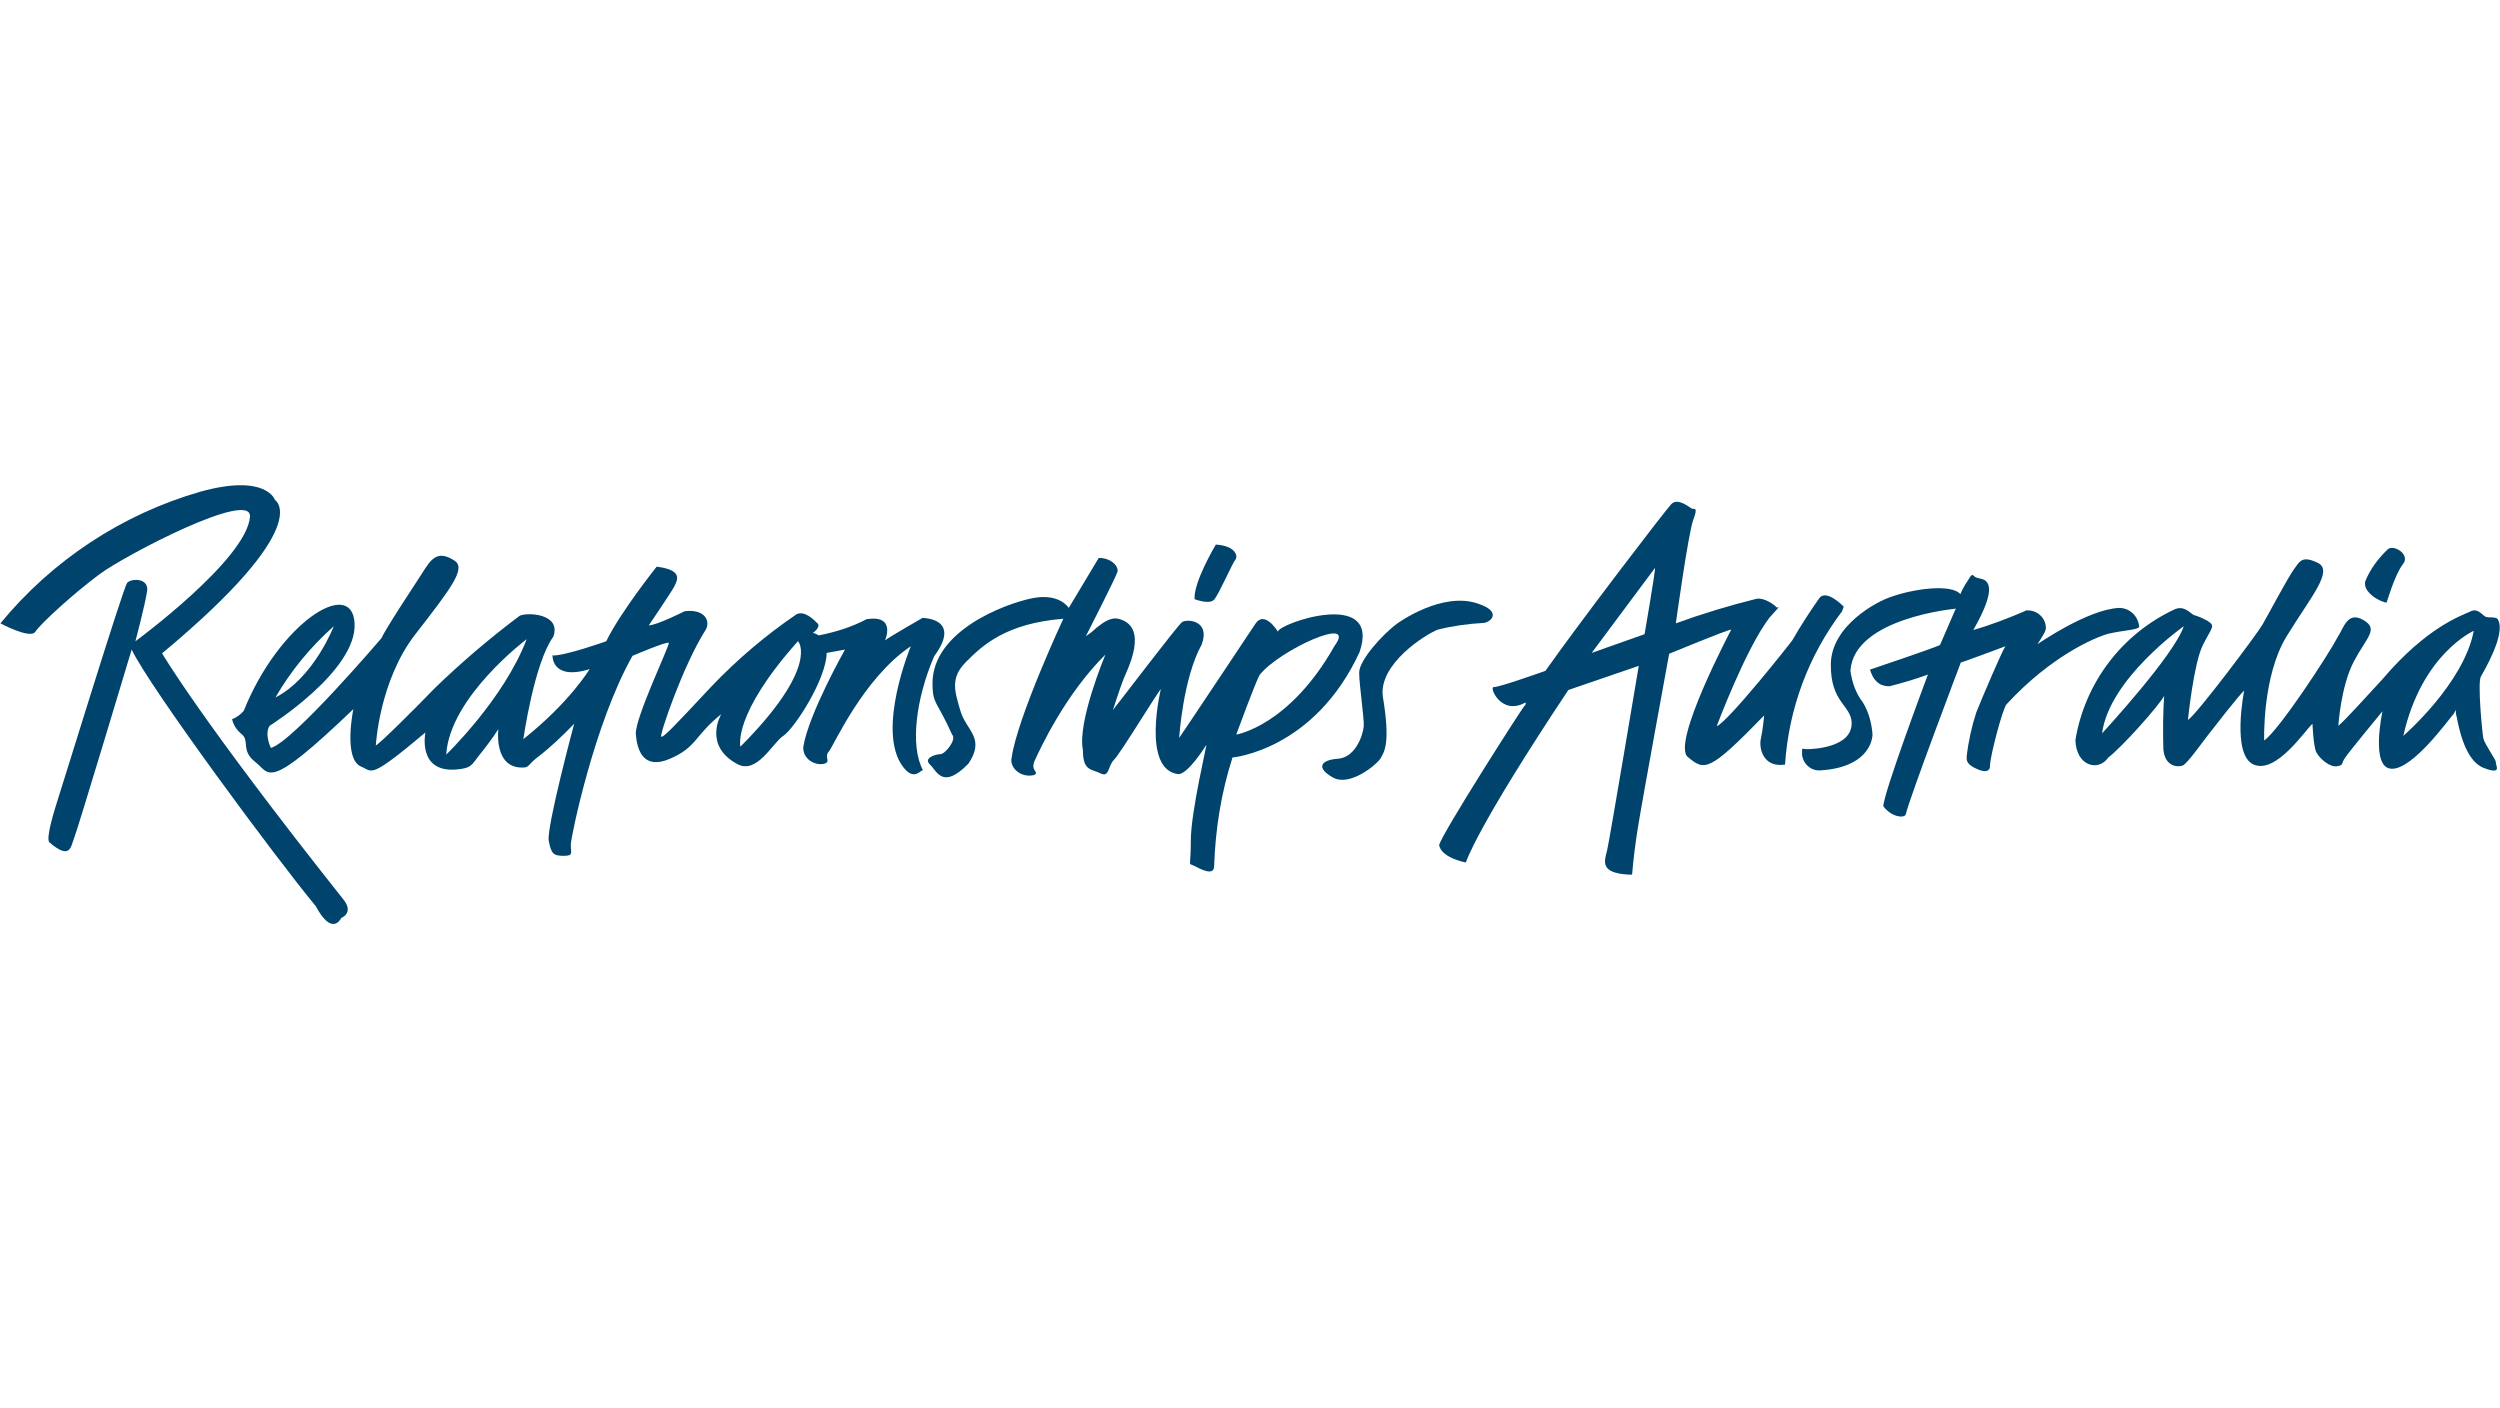
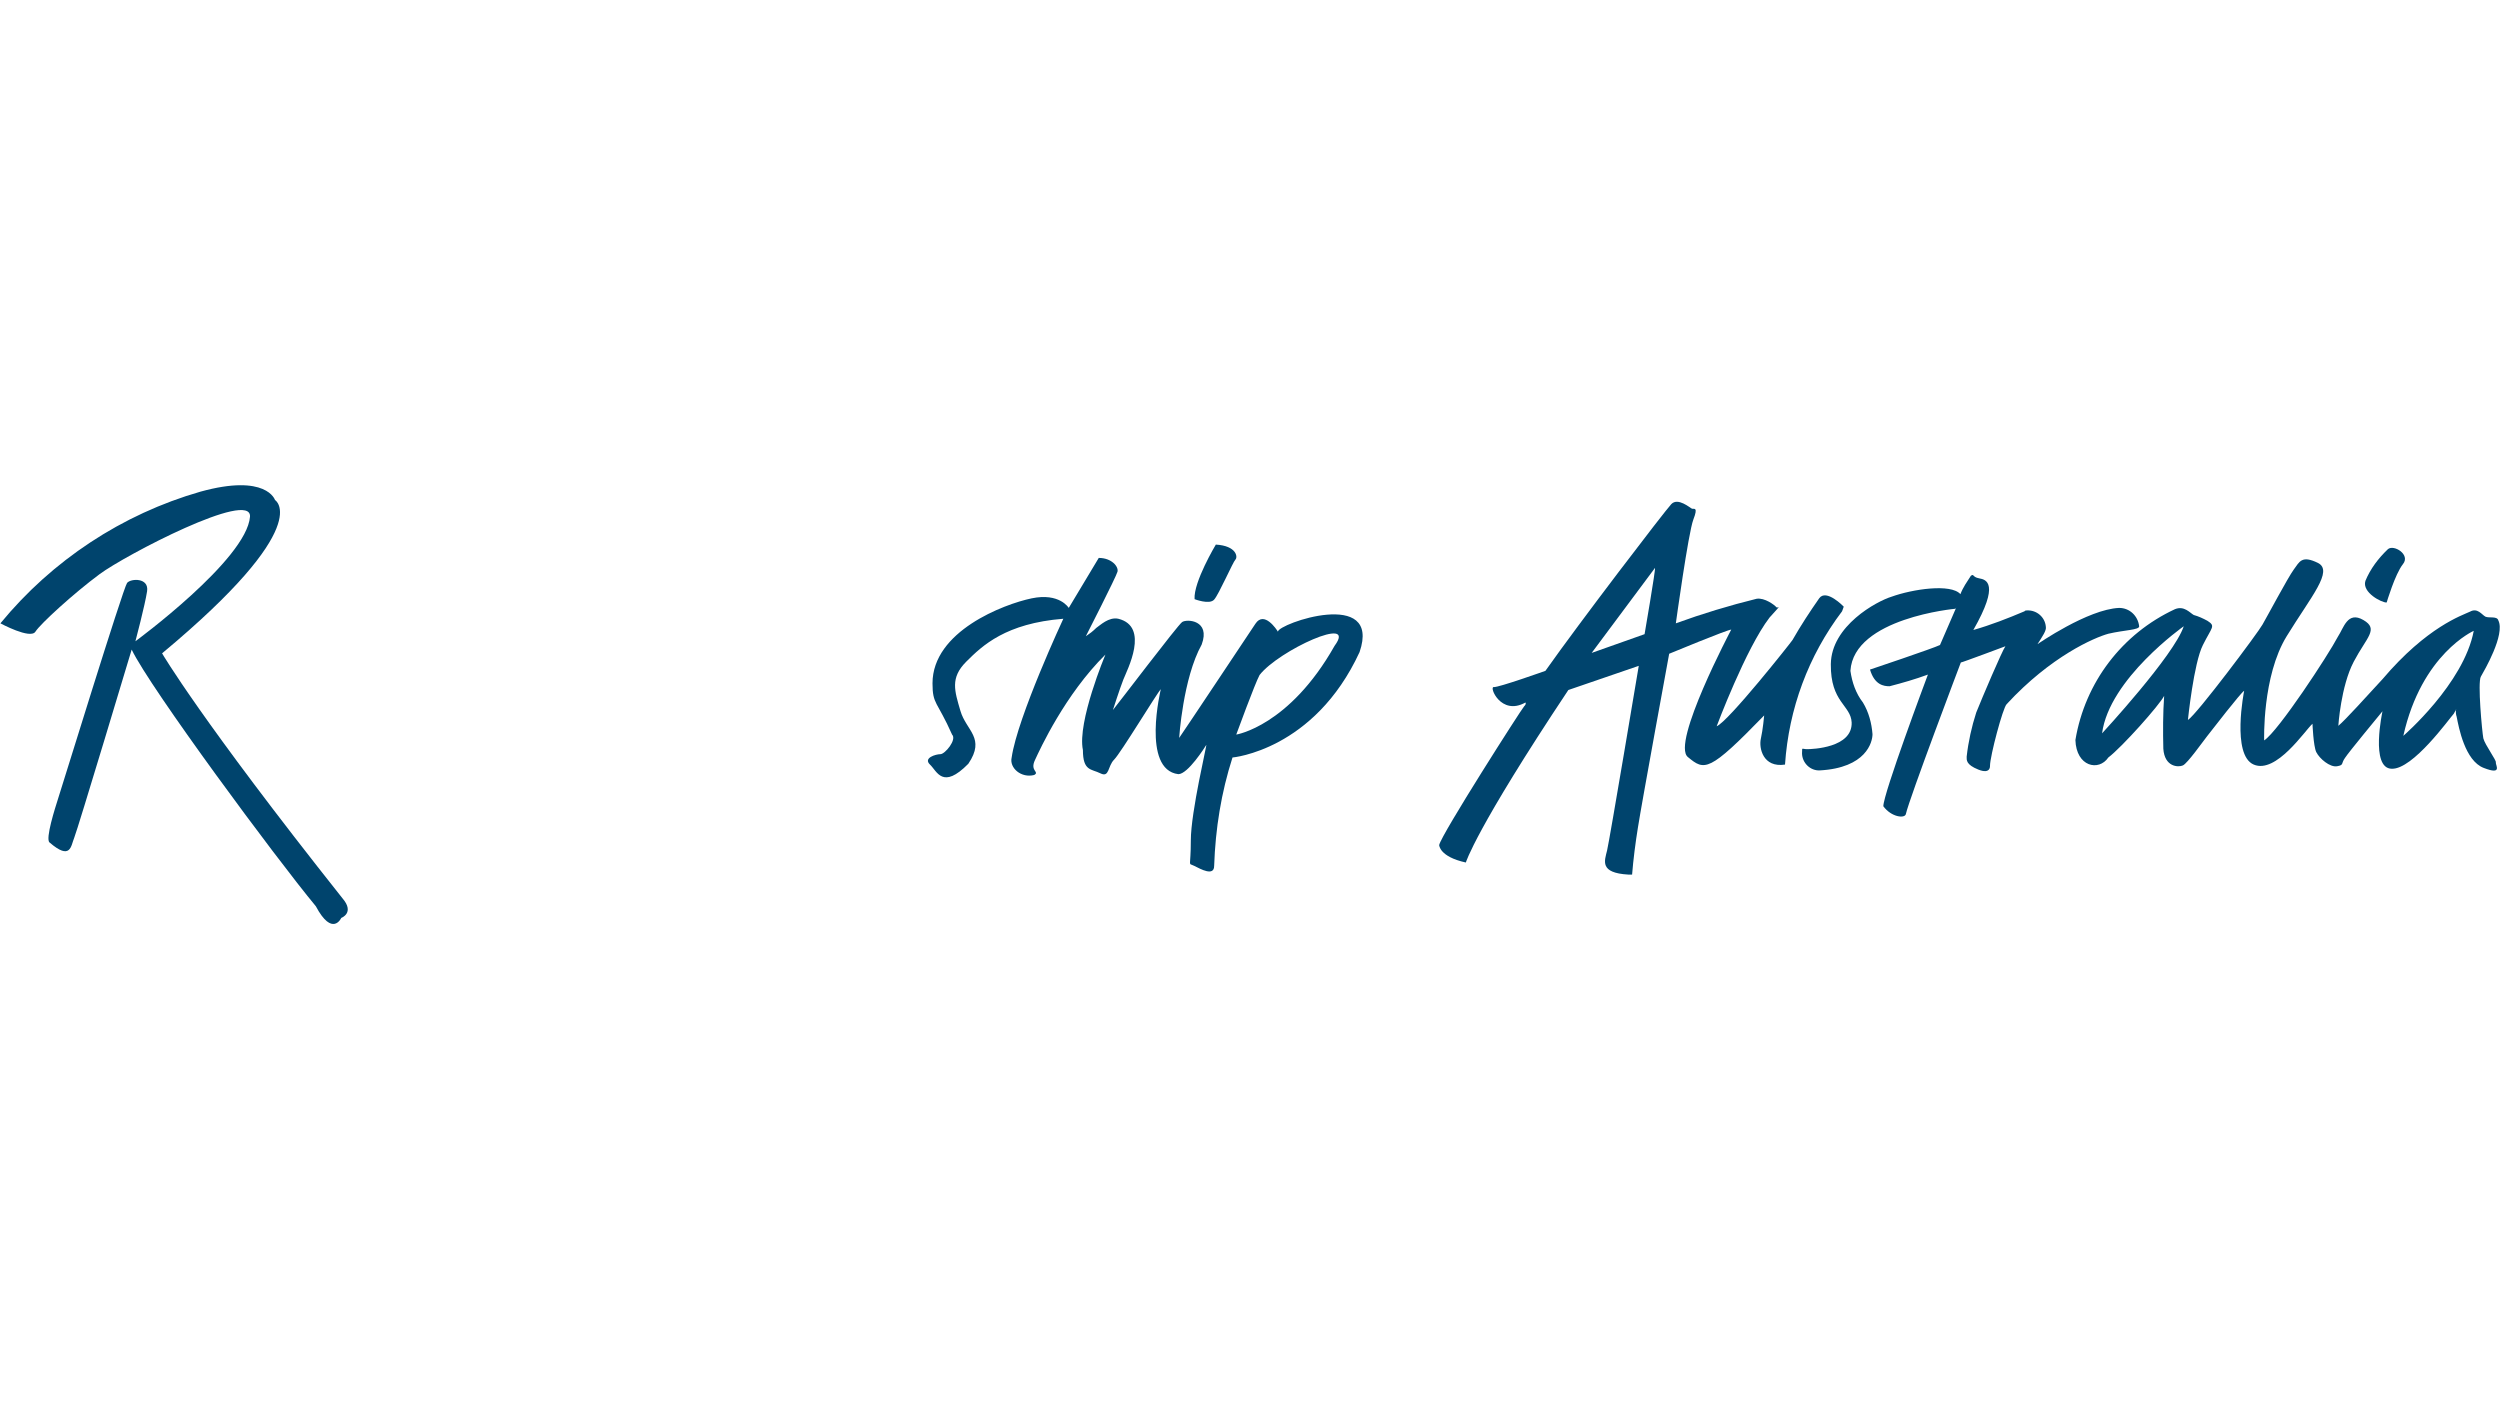
<svg xmlns="http://www.w3.org/2000/svg" version="1.1" id="Layer_1" x="0px" y="0px" viewBox="0 0 600 338" enable-background="new 0 0 600 338" xml:space="preserve">
  <g>
    <path fill="#00446D" d="M442.5,145.6c0,0-4.2-4.4-5.9-2c-2.3,3.3-4.4,6.5-6.4,10c-0.3,0.5-15.4,19.6-18.2,20.7   c0,0,7-18.7,12.7-26.1c3.3-3.7,2-2,1.6-2.5s-2.8-2.3-4.7-2c-6.5,1.6-13.1,3.6-19.4,5.9c0,0,3-21.8,4.2-24.9s0.2-2.5-0.3-2.6   c-0.5-0.2-3.4-2.8-5-1.1c-1.6,1.7-22.1,28.5-30.2,40c0,0-11.2,4-12.4,3.9c-1.2-0.2,1.7,7,7.6,3.7c0,0,0.3,0.3-0.3,0.9   c-0.6,0.6-19.9,30.8-20.4,33.3c0,0,0,2.8,6.4,4.2c0,0,2.3-7.9,24.6-41.4l16.9-5.8c0,0-7,41.8-7.6,44.3c-0.6,2.5-1.9,5.4,5.1,5.8   h0.9c0.3-3.7,0.8-7.6,1.4-11.3c0.9-5.8,7.5-41.7,7.5-41.7s14-5.8,14.9-5.8c0,0-14.5,27.4-10.4,30.6c4,3.3,5,3.7,18.3-10   c0,0-0.3,3.4-0.8,5.6c-0.5,2.2,0.5,7,5.8,6.2c0.9-13.4,5.6-26.1,13.7-36.8L442.5,145.6 M394.7,152.2l-12.7,4.5l15.2-20.4   C397.4,136.5,394.7,152.2,394.7,152.2" />
    <path fill="#00446D" d="M599,183c0.2-0.5-2.6-4.2-3-5.8c-0.3-1.6-1.4-13.4-0.6-14.8c0.8-1.4,5.9-10.1,4.2-13.5   c-0.3-1.1-2.2-0.5-3.1-0.9c-0.9-0.5-1.9-2.2-3.7-1.2c-1.9,0.9-10.3,3.6-21,16.2c-3.7,4-8.9,9.8-10.6,11.2c0,0,0.6-9.5,3.7-15.4   c3.1-5.9,6.1-7.8,2.3-10s-4.7,1.9-6.1,4c-2.3,4.4-14.3,22.7-17.7,24.9c0,0-0.5-15.4,5.4-25c5.9-9.6,11.3-15.7,7.5-17.6   c-3.9-1.9-4.4-0.3-5.8,1.6s-6.5,11.5-7.5,13.2c-0.9,1.7-15.7,21.5-17.9,22.9c0,0,1.4-13.7,3.6-18c2.2-4.4,3.1-4.5,1.1-5.8   c-1.1-0.6-2.2-1.1-3.3-1.4c-0.9-0.5-2.3-2.3-4.5-1.4c-12.7,5.9-21.6,17.6-23.9,31.4c0.2,6.4,5.6,7.6,7.9,4.2   c3.3-2.5,12.3-12.6,13.4-14.8c-0.3,4.2-0.3,8.6-0.2,12.7c0.3,4.4,3.6,4.5,4.7,4c1.1-0.5,4.7-5.6,5.8-7c1.1-1.4,8.2-10.6,8.9-10.9   c0,0-3.1,15.4,2.3,17.7c5.4,2.3,12.3-8.2,14.1-9.8c0,0,0.2,5.3,0.9,6.8c0.8,1.6,3.3,3.7,5,3.4c1.7-0.3,0.9-0.6,1.9-2   c0.9-1.4,8.1-10.1,9-11.2c0,0-3,13.7,2.2,13.8c5.1,0.2,13.8-12,14.9-13.2l0.5-0.9c0-0.3,0.2-0.3,0,0c0,0.5,0,1.1,0.2,1.6   c0.5,2.6,2,10.6,6.5,12.3C600.7,186.1,598.9,183.6,599,183 M504.5,176c1.7-13.1,19.6-25.7,19.6-25.7   C521.8,157.3,504.5,176,504.5,176 M576.8,176.6c4.4-19.7,16.9-25.2,16.9-25.2C591.3,164.1,576.8,176.6,576.8,176.6" />
    <path fill="#00446D" d="M38.9,156.8c37-30.8,27.1-36.8,27.1-36.8s-2-6.4-17.9-2c-18.8,5.4-35.6,16.5-48,31.6c0,0,7.2,3.9,8.4,2   c1.2-1.9,9.2-9.2,15.4-13.8s36.5-20.4,36.1-13.8c-0.8,10.3-27.5,29.9-27.5,29.9s2.3-8.7,2.8-12c0.5-3.3-3.9-3.1-4.8-2   c-0.9,1.1-16,50.1-16.6,51.9c-0.6,1.9-3.1,9.6-2,10.4c5.1,4.4,5.1,0.8,5.9-1.1c0.8-1.9,13.8-45.2,13.8-45.2   c4.4,9.2,34.5,49.9,44.2,61.6c4,7.5,6.1,2.8,6.1,2.8s3.3-1.2,0.3-4.7C48,172.5,38.9,156.8,38.9,156.8" />
-     <path fill="#00446D" d="M224.2,157.5c6.8-9.2-2.8-9.2-2.8-9.2s-8.2,4.7-9,5.4c0,0,2.8-6.2-4.4-5.1c-3.6,1.9-7.5,3.1-11.5,3.9   c-0.5-0.3-0.9-0.5-1.4-0.6c0,0,2-1.4,1.1-2.3c-0.9-0.9-3.1-3.1-5-2.2c-7.5,5.1-14.3,10.9-20.5,17.4c-8.6,9.2-11.5,12.3-12,12   c-0.5-0.3,5.3-17.3,10.7-25.7c1.2-2.3-0.5-5-5.1-4.4c0,0-6.5,3.3-8.6,3.4c0,0,5.3-7.8,6.1-9.3c0.8-1.6,2.2-4-4.2-4.8   c0,0-8.7,10.9-12.1,17.9c0,0-10.1,3.6-12.9,3.4c0,0-0.3,6.1,8.9,3.3c0,0-4.7,7.9-15.9,16.8c0,0,2.6-18.3,7.2-24.6   c2-5.6-6.4-5.9-8.1-5c-7.2,5.4-14,11.2-20.4,17.4c-4.8,5-13.4,13.5-14.1,13.7c0,0,0.8-15.5,9.5-26.7s12.3-15.9,9.3-17.7   c-3-1.9-4.8-1.4-6.8,1.7c-2,3.1-10,15.2-10.6,16.9c0,0-21.3,25-26.6,26.4c0,0-1.6-3.3-0.3-5.3c0,0,21-13.2,20.4-24.6   c-0.6-11.3-18.2,0-26.6,21c-0.8,0.9-1.7,1.6-2.8,2c0.3,1.4,1.1,2.6,2.3,3.6c2,1.6-0.3,3.9,3.3,6.7c3.6,2.8,2.6,7.3,23.5-12.7   c0,0-2.5,12,1.9,13.8c2.8,1.1,1.7,3.3,15.4-8.2c0,0-2,9.5,7.2,8.9c4-0.3,3.9-1.2,5.6-3.3s3.3-4.2,4.7-6.4c0,0-1.2,9.6,6.1,9.2   c1.2,0,1.2-0.8,3.1-2.3c3.3-2.5,6.2-5.3,9-8.2c0,0-6.7,25-6.1,28.1c0.6,3.1,1.1,3.6,3.6,3.6s1.6-0.8,1.7-2.8s5.6-28.9,14.8-45.2   c0,0,8.4-3.6,8.7-3.1c0.3,0.5-8.2,18.2-7.9,21.9c0.3,3.7,1.7,8.7,8.2,5.9c6.5-2.8,5.9-5.6,12.3-10.7c0,0-4.5,7.5,3.9,12   c4.7,2.5,8.4-5.1,11-6.8c2.6-1.7,10.3-13.5,10.4-19.9l4.4-0.8c0,0-8.7,15.4-10,23.3c-0.2,2.2,1.6,4,3.9,4.2l0,0   c0.5,0,0.9,0,1.4-0.2c1.2-0.5-0.3-1.6,0.8-2.8c1.1-1.2,8.2-17.6,19.7-25.3c0,0-8.4,20.2-1.9,28.9c2.5,3.3,3.9,1.2,4.8,0.8   C218.4,179.1,219.8,167.7,224.2,157.5 M80.1,150.3c0,0-4.7,12.3-14,17.1C69.8,161,74.5,155.3,80.1,150.3 M107.1,181.1   c0.8-13.8,19.3-27.7,19.3-27.7C121,167.7,107.1,181.1,107.1,181.1 M177.7,179.2c0,0-2-7.6,13.8-25.3   C191.7,153.9,196.7,160.1,177.7,179.2" />
    <path fill="#00446D" d="M306.7,151.6c-0.3-0.5-3.3-5.1-5.4-1.9c0,0-17.3,26-18.3,27.4c0,0,0.9-14.3,5.4-22.4   c2.2-5.9-3.6-6.2-4.7-5.4s-15.2,19.4-16.6,21.1c0,0,1.6-5,2.5-7.3c0.9-2.3,6.4-12.7-1.2-14.6c-2.3-0.5-4.4,1.6-5.3,2.2   c-0.8,0.8-1.6,1.4-2.5,2c0,0,7.3-14.3,7.6-15.5c0.3-1.2-1.4-3.3-4.5-3.3l-7.2,12c0,0-2.2-3.7-8.9-2.3c-6.7,1.4-23.8,7.9-23.8,20.4   c0,5.1,1.1,4.2,4.7,12.3c1.2,1.2-1.7,4.7-2.8,4.7c-1.1,0-4.2,0.9-2.5,2.5c1.7,1.6,3,6.1,9.2-0.2c4.2-6.2-0.5-7.9-1.9-12.7   s-2.5-7.9,1.4-11.8c3.9-3.9,9.5-9.2,23.3-10.3c0,0-11,23.6-12.4,33.3c-0.6,2.5,2.3,5,5.4,4.2c1.4-0.8-1.1-0.9,0.2-3.6   c1.2-2.6,7.2-15.7,16.9-25.3c0,0-6.8,16.2-5.4,22.9c0,5.1,2,4.5,4.2,5.6c2.2,1.1,1.7-1.7,3.3-3.3s10.3-16,11.2-16.9   c0,0-4.7,19.3,4.2,20.4c2.3,0,6.4-6.5,6.7-7s-3.7,16-3.7,22.9c0,6.8-0.8,5.3,0.8,6.1s4.8,2.6,4.8,0c0.3-8.9,1.7-17.6,4.4-26   c0,0,19.6-1.7,30.5-25.3C331.6,141,306.7,149.7,306.7,151.6 M320.3,155c-10.9,19.3-23.6,21.3-23.6,21.3s4.5-12.3,5.6-14.3   C306.9,156.1,325.9,147.4,320.3,155" />
-     <path fill="#00446D" d="M354.8,144.9c-8.7-3.1-19.4,4.7-19.4,4.7c-3.6,2.6-9.2,8.9-9.2,11.8c0,3,1.2,10.7,1.1,12.9   c-0.2,2.2-2,7.5-6.2,7.8c-4.2,0.3-5.3,2.2-1.2,4.5c4,2.3,10.6-3.1,11.5-4.7c0.9-1.6,2.3-3.7,0.5-14.6c-1.2-7.9,10.3-15.1,13.2-16.2   c3.6-0.9,7.3-1.4,11-1.6C357.6,149.4,360.7,146.9,354.8,144.9" />
    <path fill="#00446D" d="M291.4,143.9c1.1-1.2,4.5-9,5.1-9.6c0.6-0.6,0.3-3.3-4.7-3.6c0,0-5.4,9-5.1,13.1   C286.7,143.8,290.3,145.2,291.4,143.9" />
    <path fill="#00446D" d="M513.4,150.3c-0.3-2.5-2.3-4.4-4.8-4.4c-7.5,0.3-19.6,8.7-19.6,8.7c1.2-1.9,2.2-3.3,2-4.2   c-0.2-2.3-2.2-4-4.5-3.9l0,0c-0.2,0-0.5,0-0.6,0.2c-4,1.7-8.1,3.3-12.3,4.5c6.4-11.2,3.1-12.1,1.4-12.4c-1.7-0.3-1.2-1.2-2-0.6   c-0.9,1.4-1.9,2.8-2.5,4.4c-2.3-2.6-11.5-1.2-16.5,0.6c-3.6,1.1-14.5,7-14.6,16.2s4.8,9.8,5,14c0.2,6.1-9.5,6.4-10.7,6.4   s-1.2-0.5-1.2,0.6c-0.2,2.3,1.6,4.4,3.9,4.5l0,0h0.3c11.2-0.6,12.7-6.8,12.7-8.7c-0.2-2.6-0.9-5.3-2.3-7.6c-1.7-2.2-2.6-4.8-3-7.6   c0.8-12.7,25.2-14.9,25.2-14.9l0.2-0.3l-3.9,9c-1.6,0.8-16.8,5.9-16.8,5.9c1.1,3.7,3.3,4,4.7,4c3.1-0.8,6.2-1.7,9.2-2.8   c-0.6,1.6-10.7,28.6-10.7,31.6c1.9,2.6,5.1,3,5.4,1.9c0.8-3.7,13.2-36.4,13.2-36.4c0.3,0,10.7-3.9,10.7-3.9   c-0.8,1.1-5.6,12.4-7,15.9c-1.1,3.4-1.9,7-2.3,10.6c0,0.8-0.2,1.9,2.8,3.1s2.8-0.9,2.8-0.9c0-2.3,3.1-14,4-14.8   c10.6-11.5,21.1-16,24.4-16.9C509.8,151.2,513.5,151.2,513.4,150.3" />
    <path fill="#00446D" d="M572.8,144.6c0,0,2-6.8,3.9-9.2c1.9-2.3-2.2-4.8-3.6-3.6c-2.3,2.2-4.2,4.7-5.4,7.6   C566.8,142.2,571.7,144.7,572.8,144.6" />
  </g>
</svg>